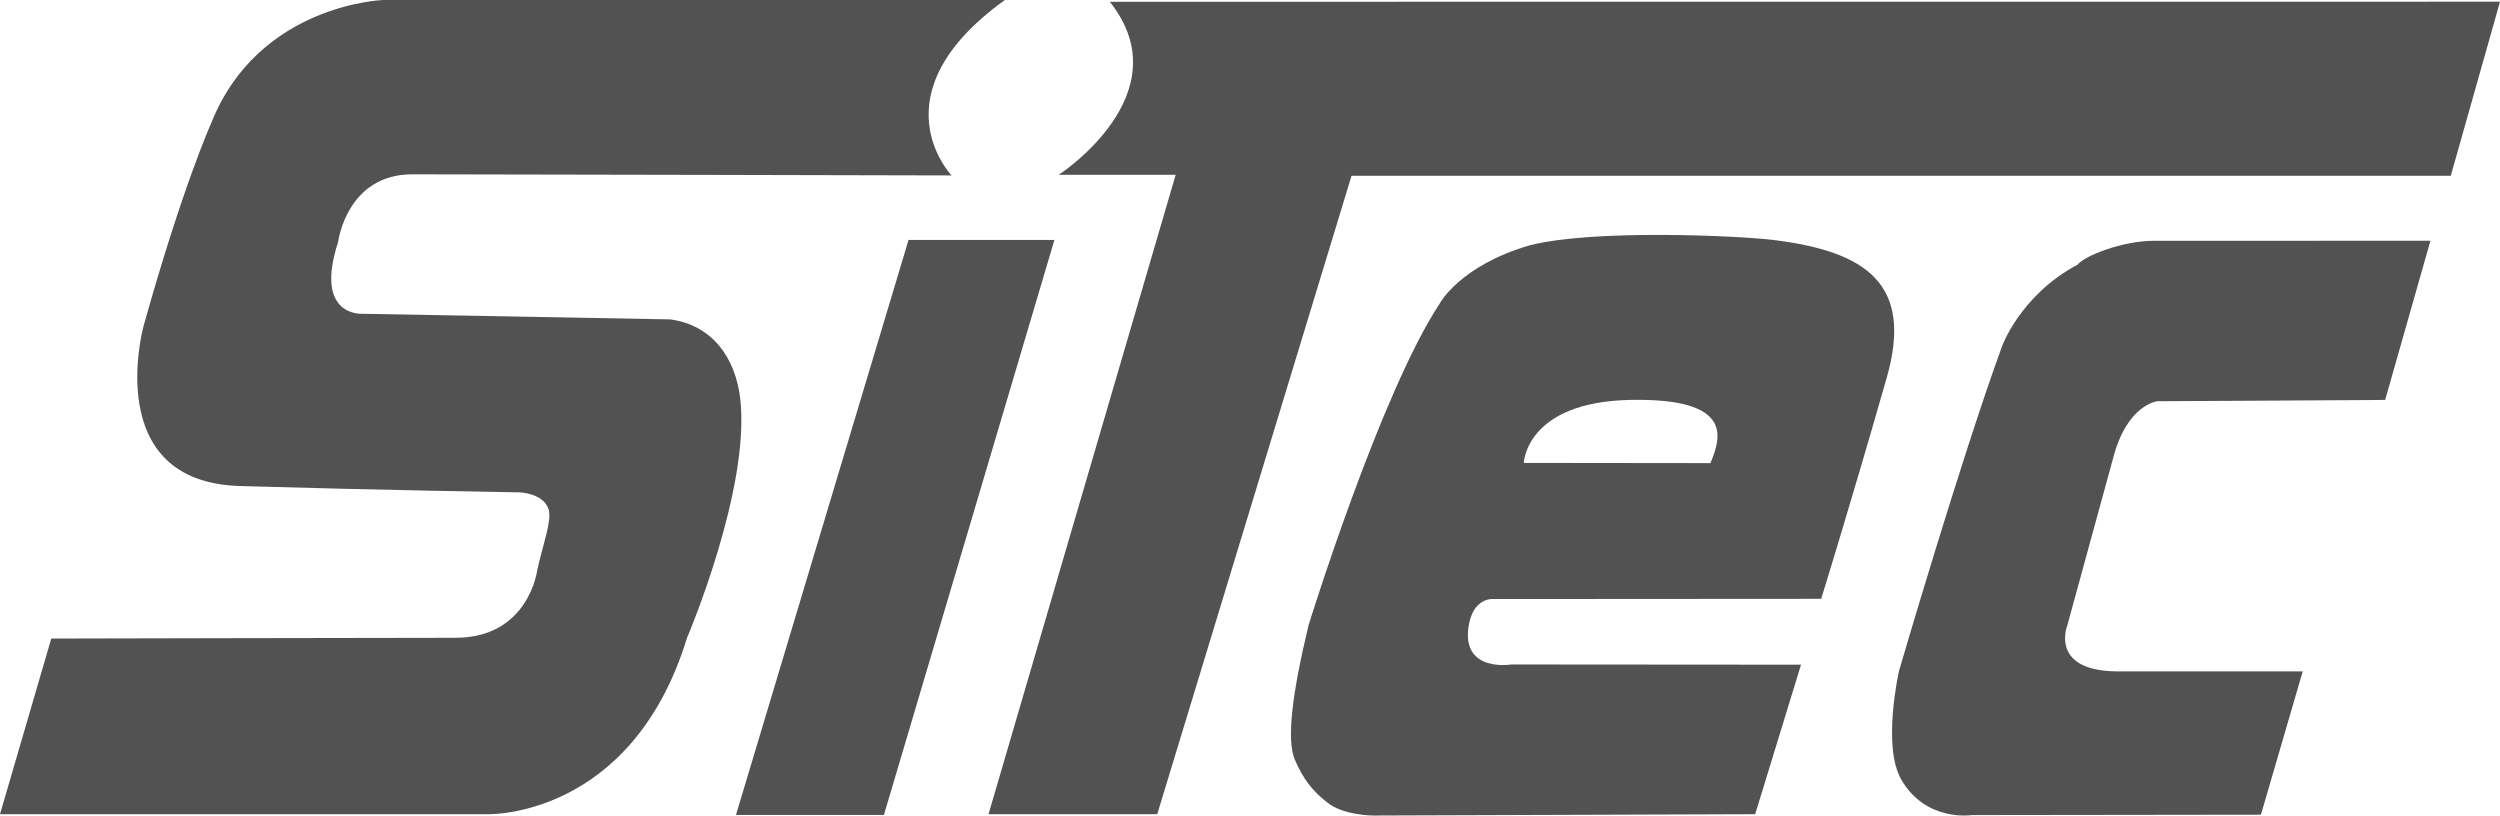
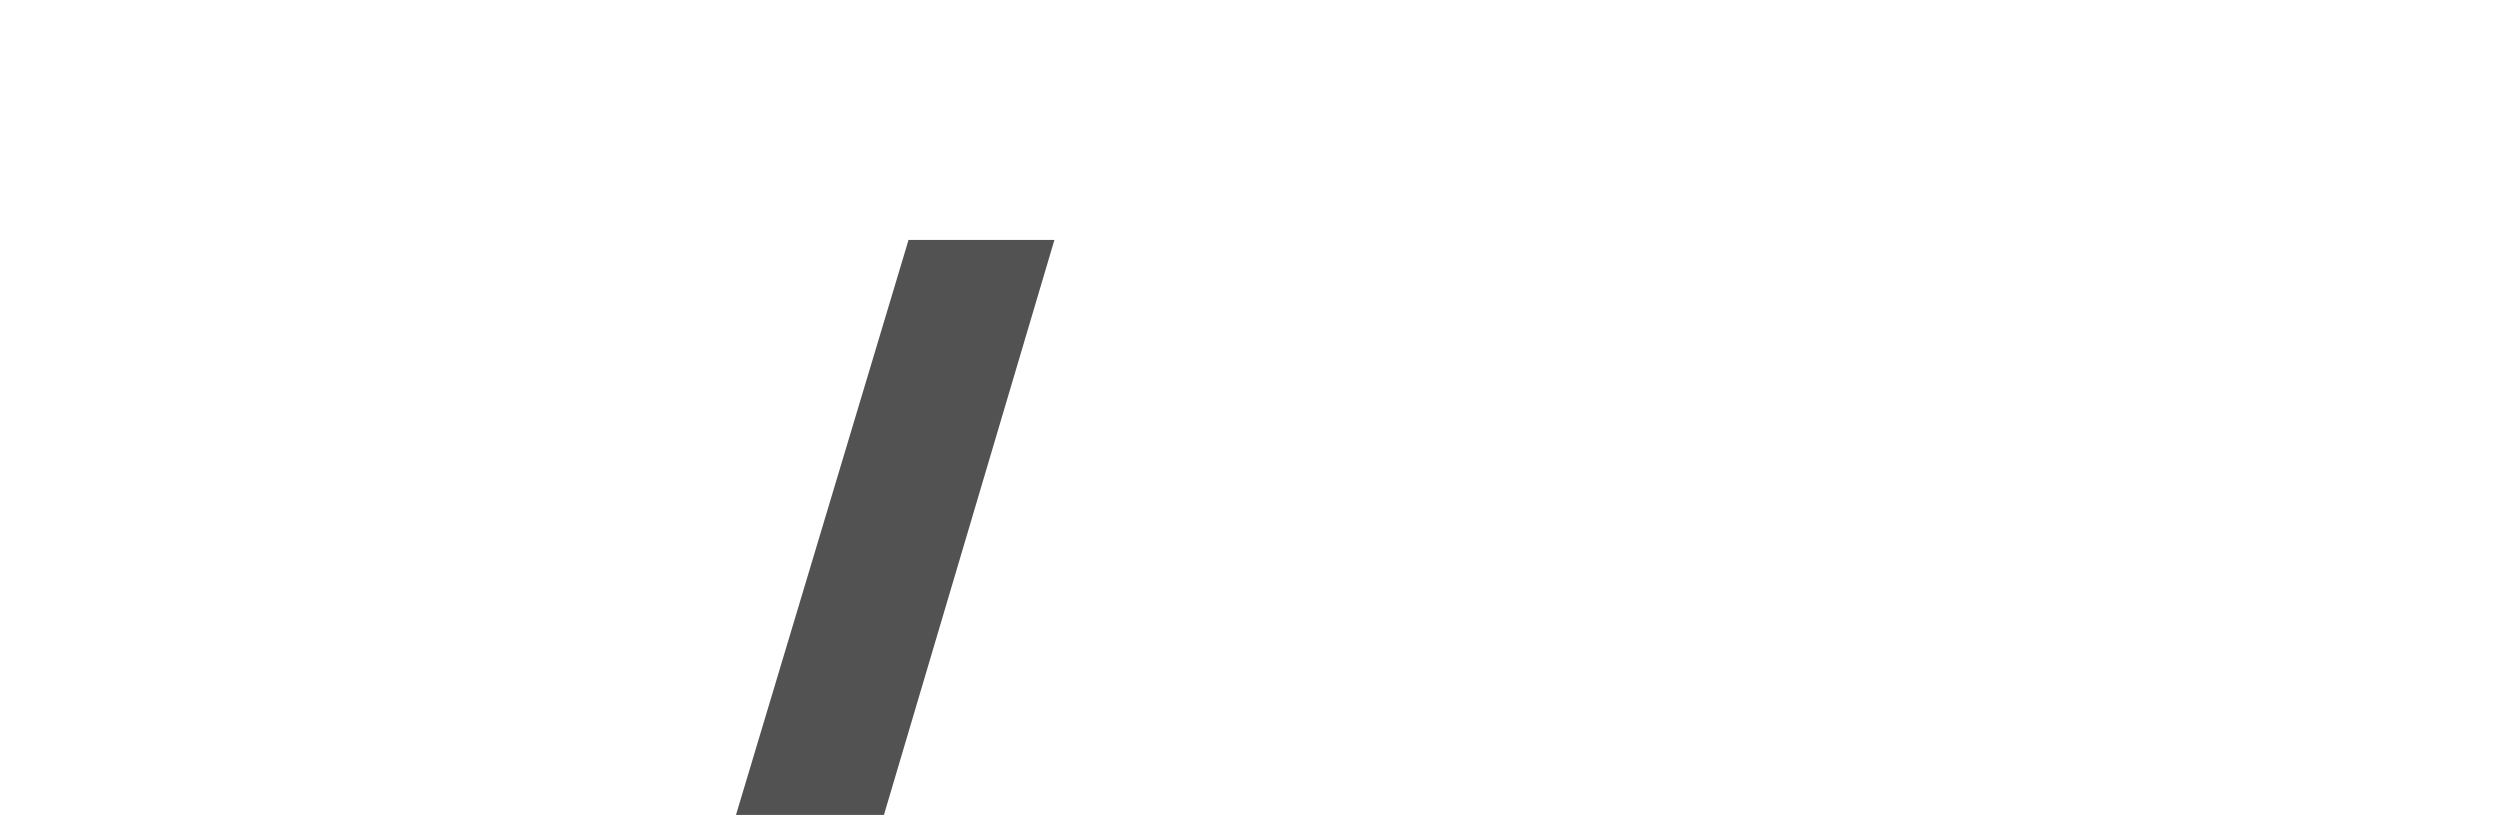
<svg xmlns="http://www.w3.org/2000/svg" xmlns:xlink="http://www.w3.org/1999/xlink" version="1.1" id="Ebene_1" x="0px" y="0px" width="140px" height="45.67px" viewBox="0 0 140 45.67" enable-background="new 0 0 140 45.67" xml:space="preserve">
  <g>
    <defs>
-       <rect id="SVGID_1_" width="140" height="45.669" />
-     </defs>
+       </defs>
    <clipPath id="SVGID_2_">
      <use xlink:href="#SVGID_1_" overflow="visible" />
    </clipPath>
    <path clip-path="url(#SVGID_2_)" fill="#525252" d="M2.871,35.759L0,45.595h27.334c0,0,8.039,0.229,11.14-9.877   c0,0,3.56-8.326,2.979-13.393c-0.266-2.307-1.583-4.125-3.918-4.439l-17.207-0.314c0,0-2.772,0.229-1.394-4.02   c0,0,0.475-3.79,4.15-3.79c3.675,0,30.205,0.063,30.205,0.063S48.925,5.283,56.275,0H21.458c0,0-6.987,0.23-9.629,6.891   c0,0-1.608,3.56-3.79,11.37c0,0-2.412,8.729,5.398,8.957c7.81,0.23,15.682,0.355,15.682,0.355s1.316,0.047,1.602,0.951   c0.19,0.641-0.296,1.881-0.631,3.381c0,0-0.459,3.812-4.594,3.812C21.017,35.718,2.871,35.759,2.871,35.759" />
  </g>
  <polygon fill="#525252" points="50.878,13.438 59.047,13.438 49.5,45.636 41.215,45.636 " />
  <g>
    <defs>
-       <rect id="SVGID_3_" width="140" height="45.669" />
-     </defs>
+       </defs>
    <clipPath id="SVGID_4_">
      <use xlink:href="#SVGID_3_" overflow="visible" />
    </clipPath>
-     <path clip-path="url(#SVGID_4_)" fill="#525252" d="M62.148,0.1c4.119,5.168-2.856,9.688-2.856,9.688h6.546L55.357,45.595h9.448   l10.88-35.749h61.558L140,0.095L62.148,0.1z" />
-     <path clip-path="url(#SVGID_4_)" fill="#525252" d="M95.784,25.935l-10.452-0.012c0,0,0.115-3.413,5.972-3.528   C97.162,22.281,96.357,24.556,95.784,25.935 M99.315,13.439c-1.959-0.241-10.116-0.615-13.662,0.302   c-3.916,1.144-5.029,3.256-5.029,3.256c-3.331,5.053-7.34,18-7.34,18c-0.93,3.859-1.244,6.441-0.776,7.535   c0.459,1.07,0.955,1.73,1.799,2.393c0.905,0.746,2.589,0.744,2.589,0.744l21.394-0.074l2.567-8.373L84.643,37.21   c0,0-2.756,0.461-2.412-2.066c0.234-1.711,1.38-1.598,1.38-1.598l18.375-0.012c0,0,1.607-5.168,3.676-12.402   C107.16,15.884,104.491,14.078,99.315,13.439" />
-     <path clip-path="url(#SVGID_4_)" fill="#525252" d="M126.612,45.623l-16.188,0.021c0,0-2.582,0.41-3.96-2.002   c-1.067-1.869-0.132-6.006-0.115-6.086c0,0,3.457-11.83,5.756-18.139c-0.039,0.094,0.977-2.858,4.229-4.591   c0.414-0.51,2.534-1.34,4.253-1.34c5.631,0,15.518-0.005,15.518-0.005l-2.536,8.915l-12.748,0.073c0,0-1.723,0.156-2.505,3.257   l-2.548,9.303c0,0-1.07,2.658,3.069,2.568h10.116L126.612,45.623z" />
  </g>
</svg>